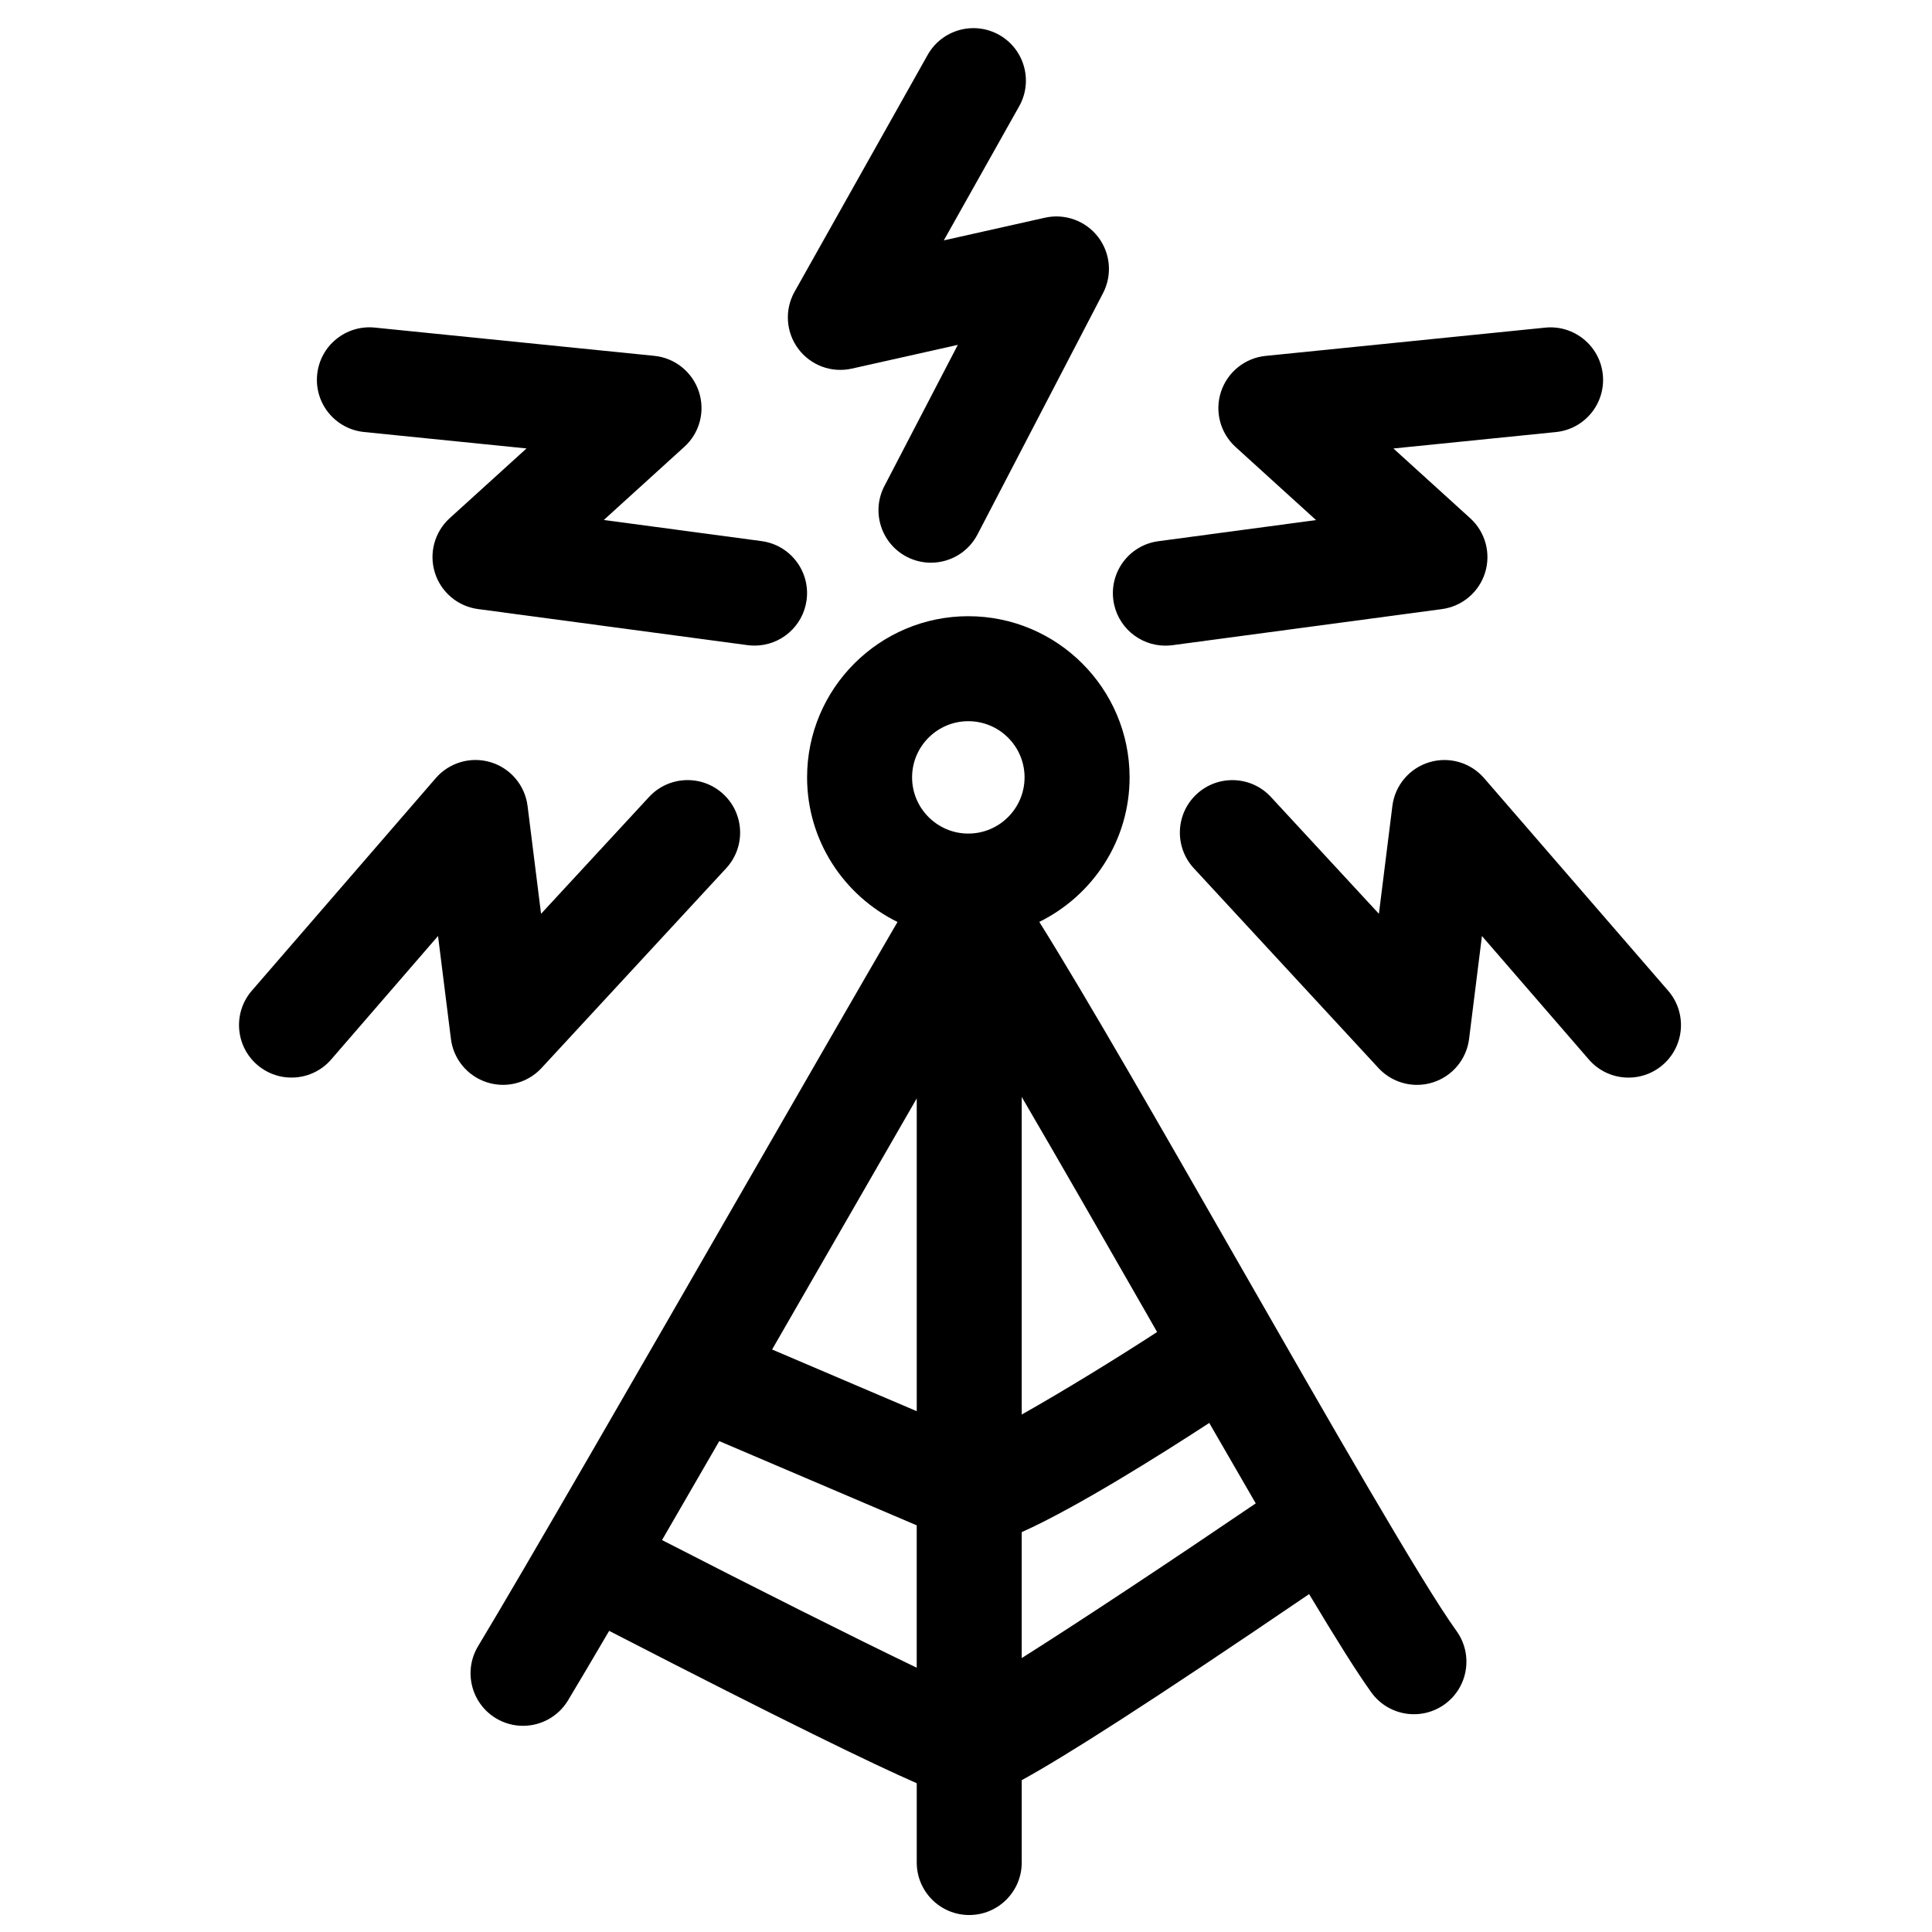
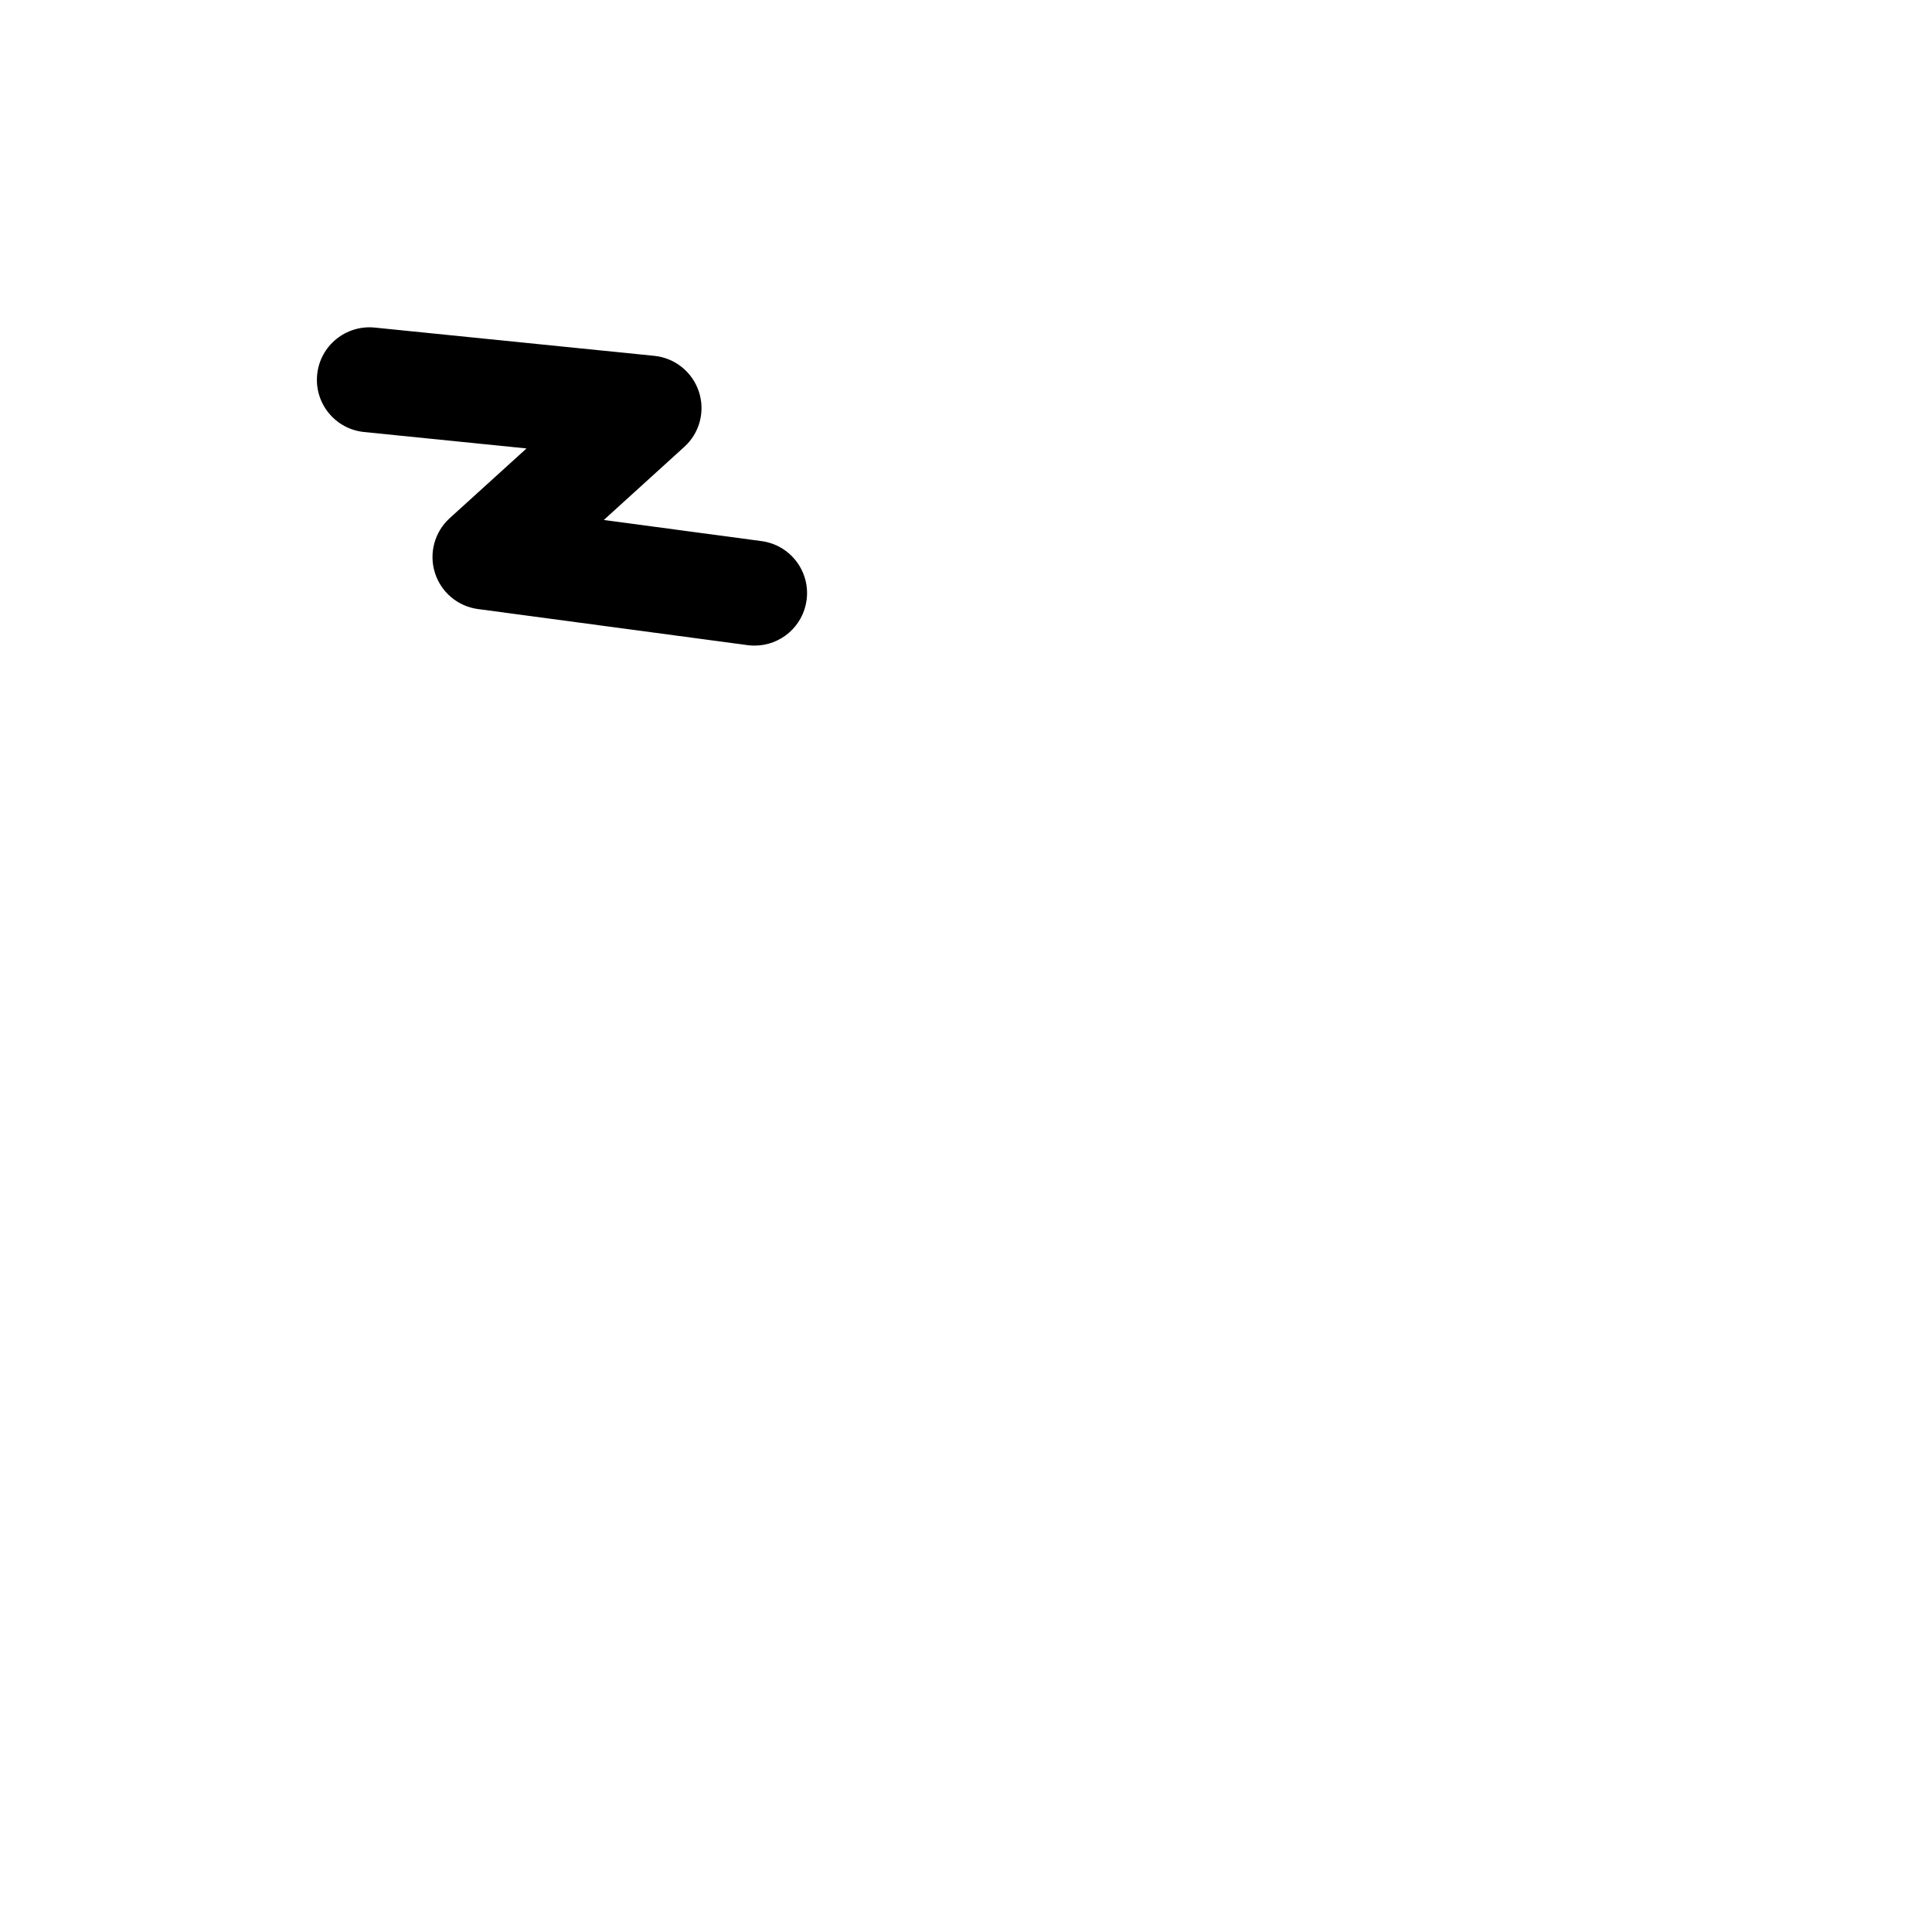
<svg xmlns="http://www.w3.org/2000/svg" width="800px" height="800px" version="1.1" viewBox="144 144 512 512">
  <defs>
    <clipPath id="a">
      <path d="m268 307h265v344.9h-265z" />
    </clipPath>
  </defs>
  <g clip-path="url(#a)">
-     <path d="m400.61 307.3c-23.551 0-42.723 19.16-42.723 42.707 0 16.824 9.801 31.363 23.961 38.324-9.168 15.75-23.879 41.277-40.344 69.891-27.594 47.934-58.879 102.27-70.805 122.03-3.965 6.586-1.844 15.129 4.727 19.109 2.246 1.352 4.727 2 7.168 2 4.719 0 9.312-2.402 11.926-6.727 2.723-4.519 6.477-10.867 10.914-18.438 47.035 24.234 69.887 35.285 81.512 40.375v21.012c0 7.691 6.227 13.918 13.906 13.918 7.691 0 13.918-6.227 13.918-13.918v-21.82c11.449-6.285 33.023-19.953 76.16-49.309 7.031 11.742 12.762 20.891 16.5 26.07 4.508 6.227 13.191 7.625 19.434 3.121 6.219-4.508 7.613-13.203 3.117-19.434-9.105-12.586-33.812-55.73-57.711-97.461-20.566-35.922-40.215-70.223-52.844-90.438 14.145-6.977 23.93-21.504 23.93-38.312-0.012-23.539-19.184-42.699-42.746-42.699zm0 27.824c8.227 0 14.91 6.676 14.91 14.883 0 8.215-6.684 14.898-14.91 14.898-8.215 0-14.898-6.684-14.898-14.898 0-8.207 6.684-14.883 14.898-14.883zm-13.664 99.969v82.887l-38.332-16.348c5.695-9.871 11.426-19.82 17.008-29.52 7.438-12.941 14.715-25.57 21.324-37.02zm-67.5 117.04c4.766-8.215 9.871-17.051 15.168-26.219l52.324 22.316v37.727c-16.84-8.09-43.113-21.297-67.492-33.824zm95.32 31.281v-33.379c14.488-6.5 36.375-20.254 49.699-28.938 4.262 7.406 8.395 14.555 12.32 21.316-22.801 15.488-46.285 31.062-62.02 41zm35.875-86.418c-10.348 6.75-24.836 15.656-35.875 21.875v-84.172c10.199 17.449 21.852 37.801 33.355 57.883 0.848 1.48 1.68 2.941 2.519 4.414z" />
-   </g>
-   <path d="m408.78 153.24c-6.703-3.758-15.18-1.379-18.945 5.316l-35.262 62.75c-2.691 4.785-2.312 10.707 0.965 15.113s8.836 6.477 14.207 5.266l28.09-6.293-19.453 37.402c-3.547 6.809-0.898 15.215 5.914 18.762 2.055 1.062 4.25 1.566 6.41 1.566 5.016 0 9.871-2.723 12.348-7.496l33.262-63.941c2.496-4.801 1.977-10.613-1.316-14.898-3.293-4.285-8.793-6.277-14.066-5.094l-26.816 6.012 19.969-35.531c3.769-6.688 1.391-15.164-5.305-18.934z" />
-   <path d="m439.05 303.04c0.941 6.992 6.91 12.062 13.773 12.062 0.613 0 1.234-0.039 1.859-0.117l71.441-9.566c5.363-0.719 9.828-4.484 11.438-9.648 1.602-5.164 0.078-10.789-3.938-14.434l-20.352-18.484 43.055-4.352c7.644-0.77 13.215-7.59 12.434-15.234-0.77-7.644-7.633-13.203-15.234-12.445l-74.137 7.496c-5.457 0.555-10.086 4.269-11.809 9.488-1.723 5.223-0.203 10.957 3.859 14.648l21.324 19.371-41.781 5.598c-7.598 1-12.953 8-11.934 15.617z" />
-   <path d="m522.76 346.01c-5.254 1.59-9.086 6.129-9.766 11.582l-3.57 28.574-28.621-30.961c-5.211-5.637-14.012-5.981-19.66-0.77-5.637 5.211-5.981 14.012-0.77 19.66l48.93 52.938c2.68 2.894 6.398 4.469 10.219 4.469 1.418 0 2.856-0.215 4.25-0.668 5.16-1.656 8.879-6.141 9.551-11.516l3.406-27.266 28.32 32.715c5.016 5.809 13.809 6.445 19.617 1.418 5.809-5.027 6.445-13.809 1.418-19.625l-48.77-56.332c-3.606-4.168-9.301-5.812-14.555-4.219z" />
+     </g>
  <path d="m329.21 247.79c-1.723-5.215-6.344-8.938-11.809-9.488l-74.113-7.492c-7.644-0.754-14.465 4.801-15.234 12.445-0.781 7.644 4.789 14.465 12.434 15.234l43.047 4.352-20.363 18.484c-4.004 3.644-5.535 9.273-3.926 14.434 1.609 5.172 6.066 8.93 11.426 9.648l71.453 9.566c0.625 0.082 1.246 0.117 1.859 0.117 6.863 0 12.832-5.07 13.773-12.062 1.02-7.617-4.336-14.617-11.949-15.629l-41.793-5.598 21.324-19.371c4.09-3.68 5.59-9.422 3.871-14.641z" />
-   <path d="m212.15 426.18c5.809 5.016 14.59 4.402 19.625-1.418l28.309-32.715 3.414 27.266c0.668 5.375 4.391 9.859 9.551 11.516 1.395 0.453 2.836 0.668 4.25 0.668 3.816 0 7.535-1.566 10.219-4.469l48.93-52.938c5.211-5.648 4.867-14.449-0.781-19.66-5.637-5.211-14.434-4.871-19.66 0.77l-28.621 30.969-3.578-28.586c-0.68-5.449-4.508-9.992-9.766-11.582-5.258-1.59-10.957 0.055-14.555 4.207l-48.758 56.344c-5.019 5.816-4.383 14.598 1.422 19.629z" />
</svg>